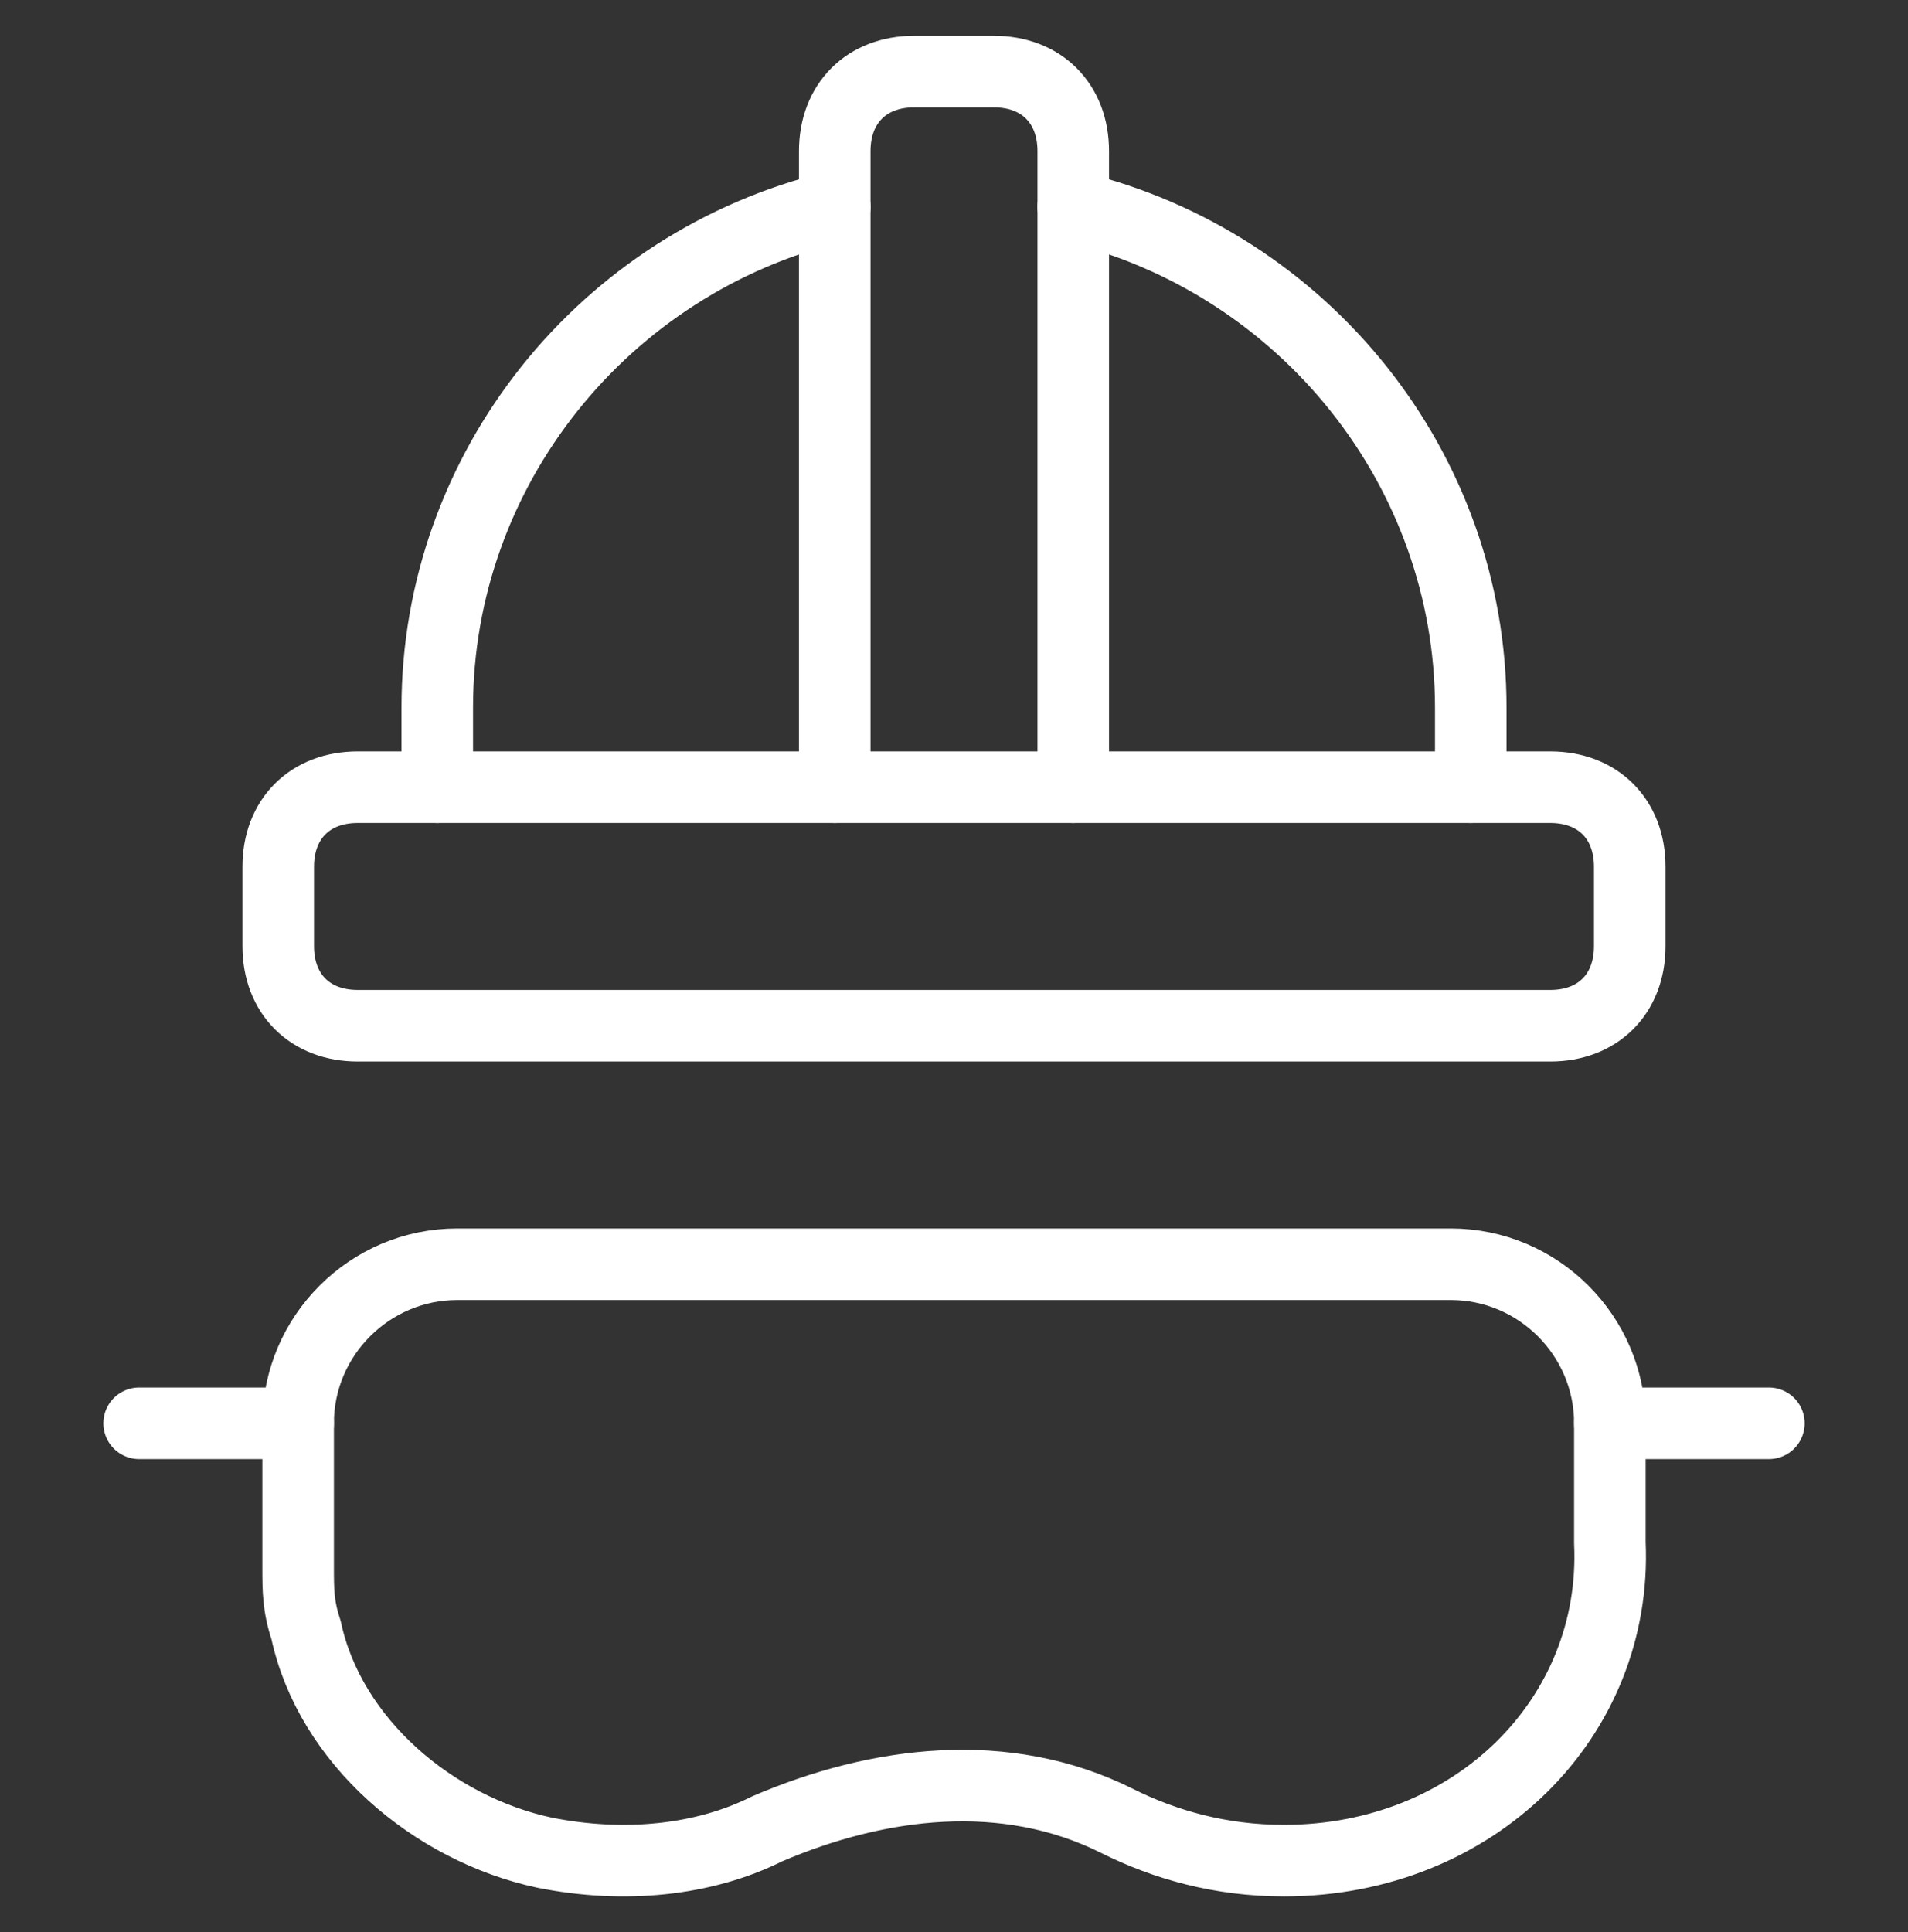
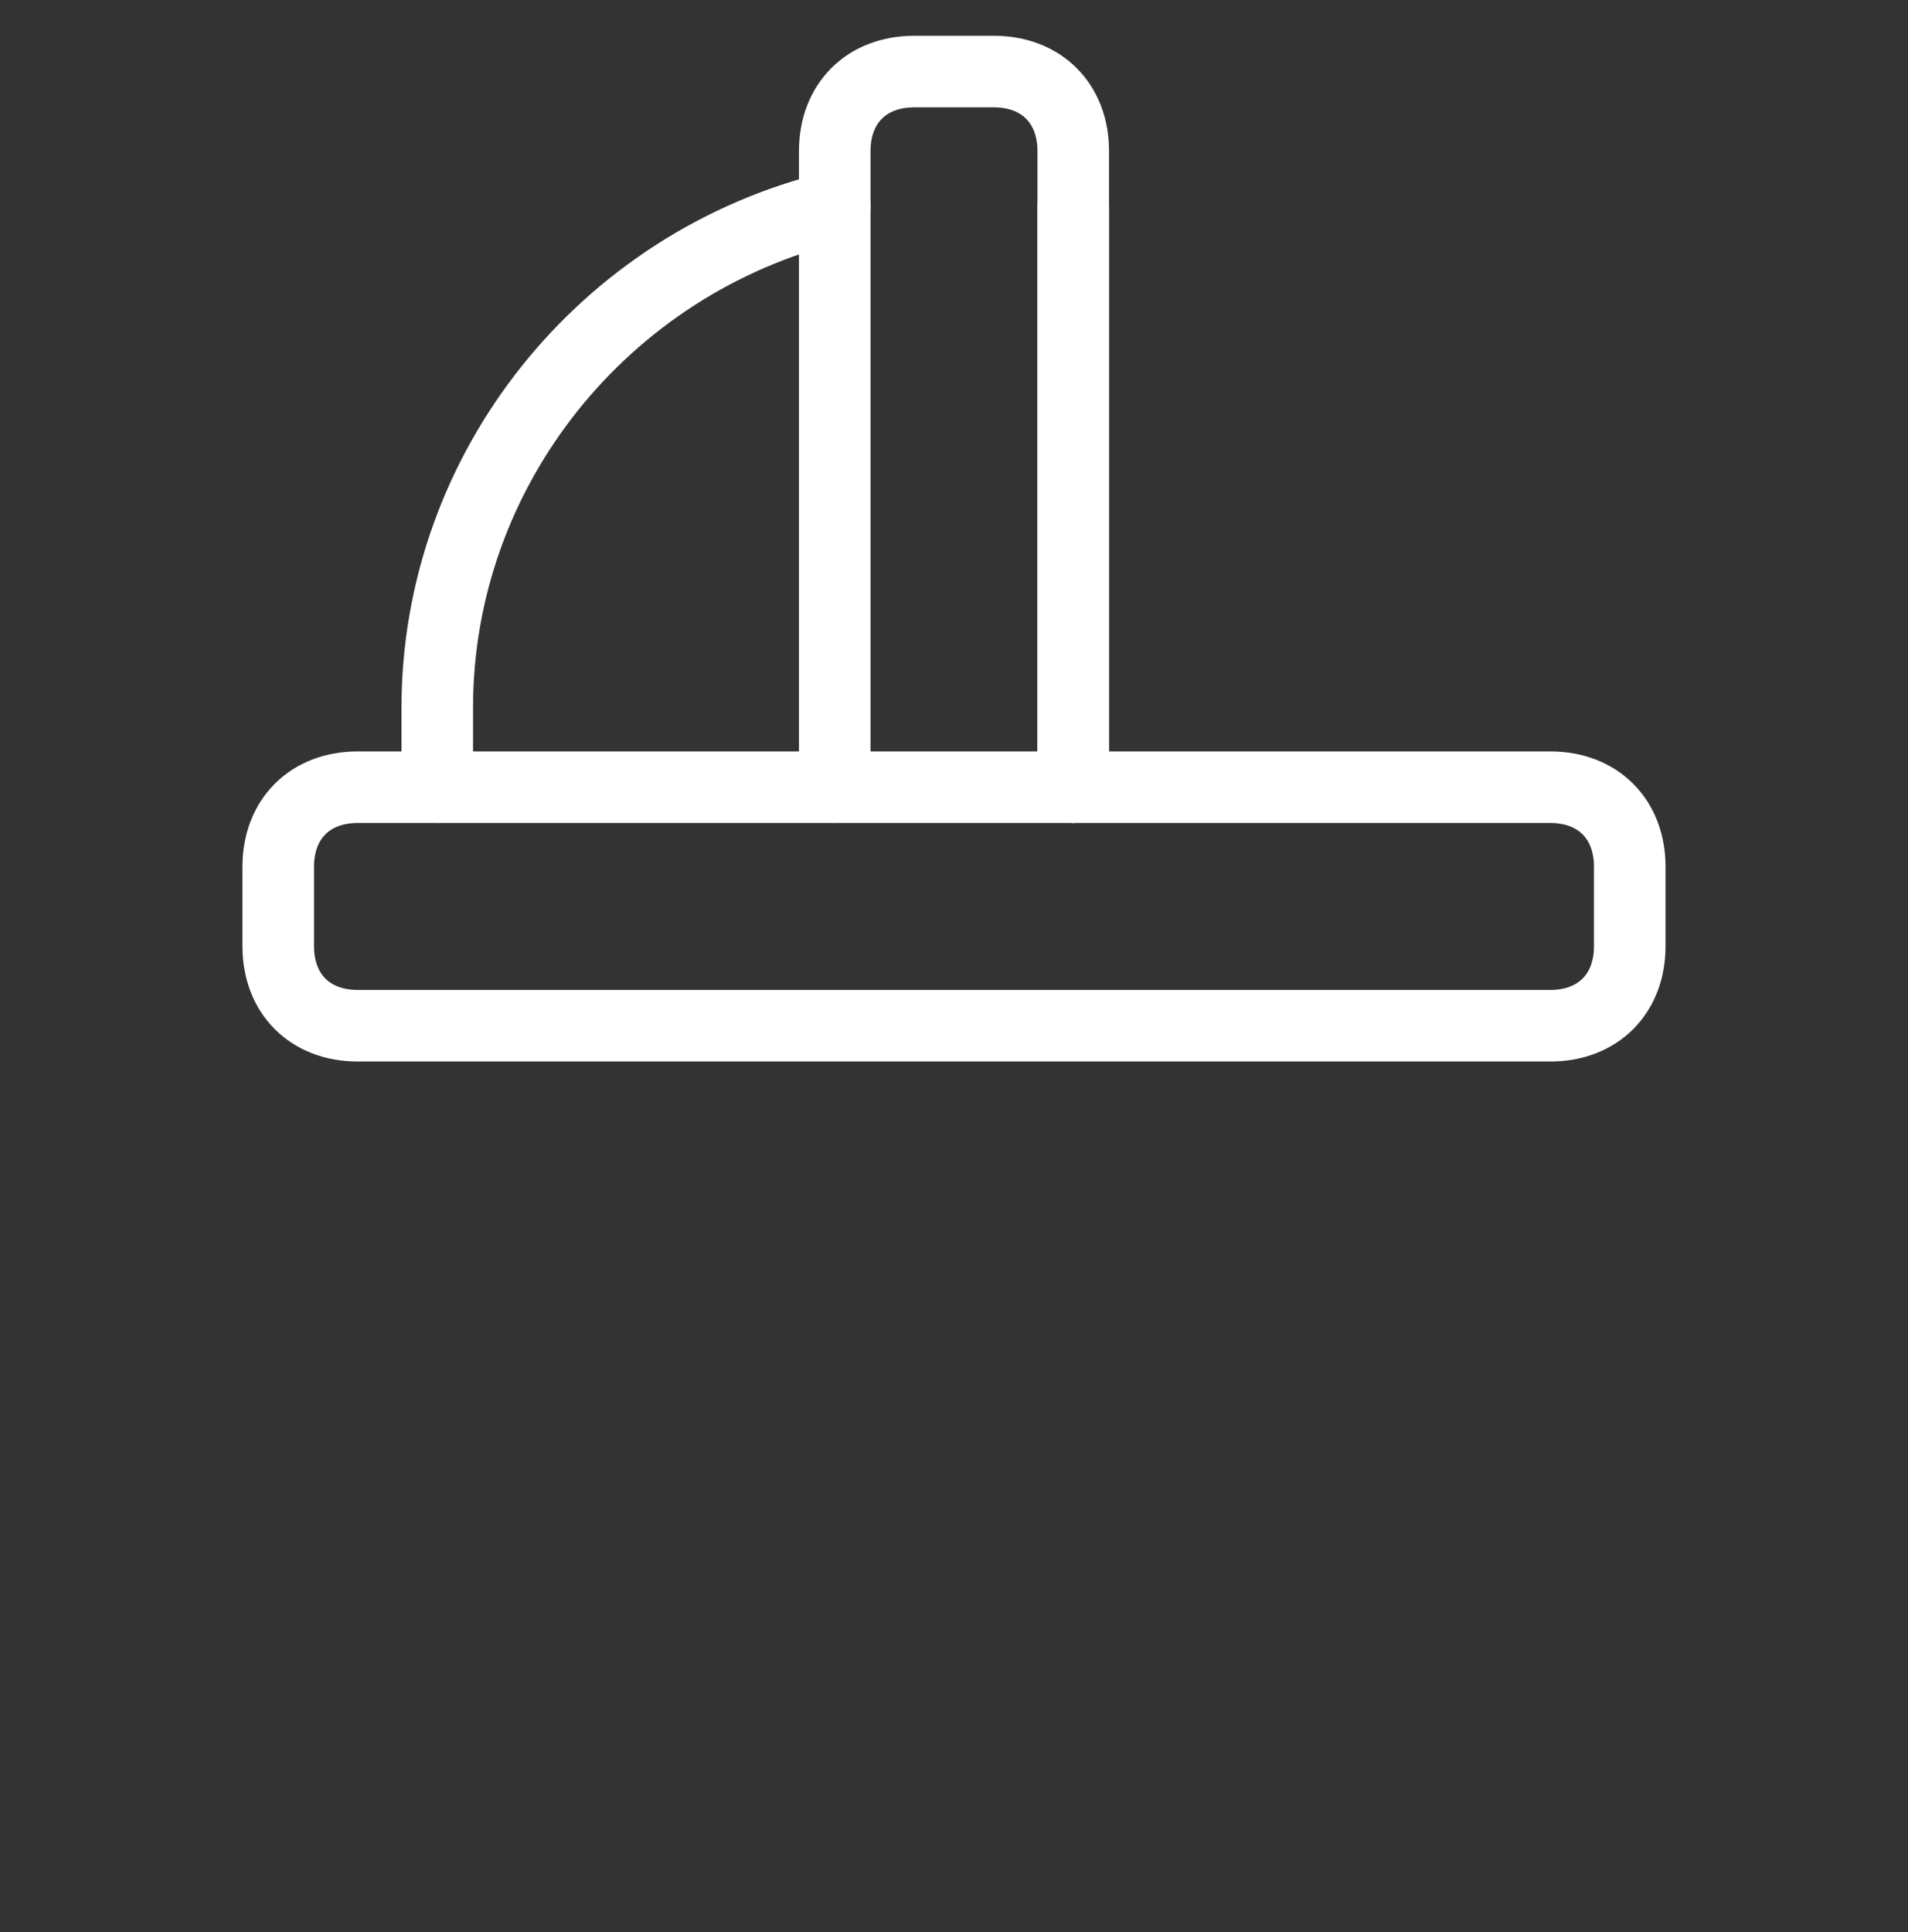
<svg xmlns="http://www.w3.org/2000/svg" width="80" height="81" viewBox="0 0 80 81" fill="none">
  <rect x="0" y="0" width="80" height="81" fill="#333333" stroke="none" />
-   <path d="M19.167 53C15.5 53 12.5 56 12.5 59.667V65.667C12.5 66.667 12.5 67.333 12.833 68.333C13.833 73 18.167 76.667 22.833 77.667C26.167 78.333 29.5 78 32.167 76.667C36.833 74.667 42.167 74 46.833 76.333C48.833 77.333 51.167 78 53.833 78C61.833 78 67.833 72 67.5 64.667V59.667C67.5 56 64.5 53 60.833 53H19.167Z" stroke="white" stroke-width="3" stroke-miterlimit="10" stroke-linecap="round" stroke-linejoin="round" />
-   <path d="M5.834 59.667H12.501" stroke="white" stroke-width="3" stroke-miterlimit="10" stroke-linecap="round" stroke-linejoin="round" />
-   <path d="M67.5 59.667H74.167" stroke="white" stroke-width="3" stroke-miterlimit="10" stroke-linecap="round" stroke-linejoin="round" />
-   <path d="M45 8.667C54.667 11 61.667 19.667 61.667 29.667V33" stroke="white" stroke-width="3" stroke-miterlimit="10" stroke-linecap="round" stroke-linejoin="round" />
+   <path d="M45 8.667V33" stroke="white" stroke-width="3" stroke-miterlimit="10" stroke-linecap="round" stroke-linejoin="round" />
  <path d="M35 33V6.333C35 4.333 36.333 3 38.333 3H41.667C43.667 3 45 4.333 45 6.333V33" stroke="white" stroke-width="3" stroke-miterlimit="10" stroke-linecap="round" stroke-linejoin="round" />
  <path d="M68.333 39.667C68.333 41.667 66.999 43 64.999 43H14.999C12.999 43 11.666 41.667 11.666 39.667V36.333C11.666 34.333 12.999 33 14.999 33H64.999C66.999 33 68.333 34.333 68.333 36.333V39.667Z" stroke="white" stroke-width="3" stroke-miterlimit="10" stroke-linecap="round" stroke-linejoin="round" />
  <path d="M35.001 8.667C25.334 11 18.334 19.667 18.334 29.667V33" stroke="white" stroke-width="3" stroke-miterlimit="10" stroke-linecap="round" stroke-linejoin="round" />
</svg>